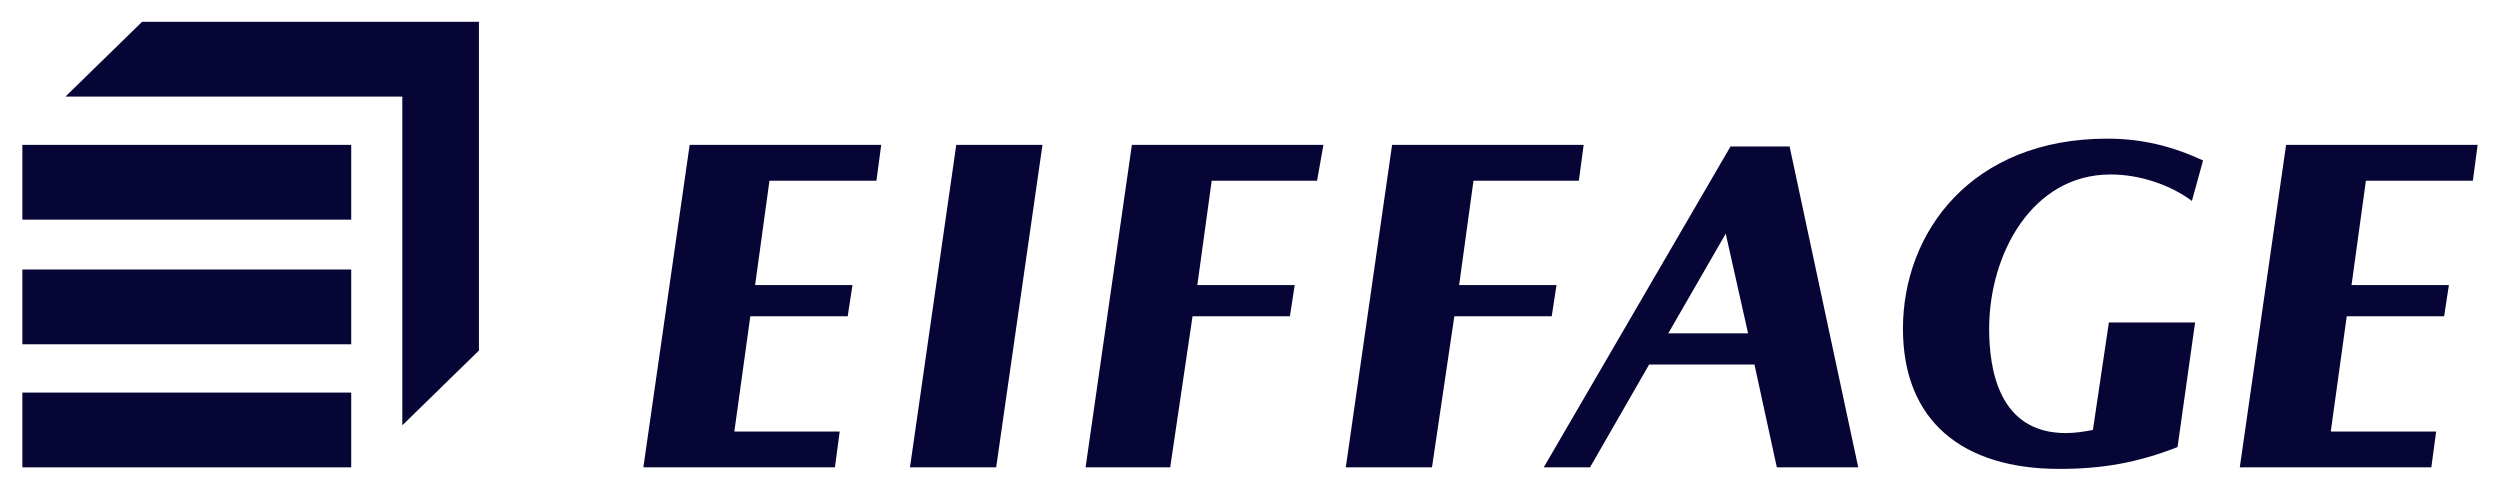
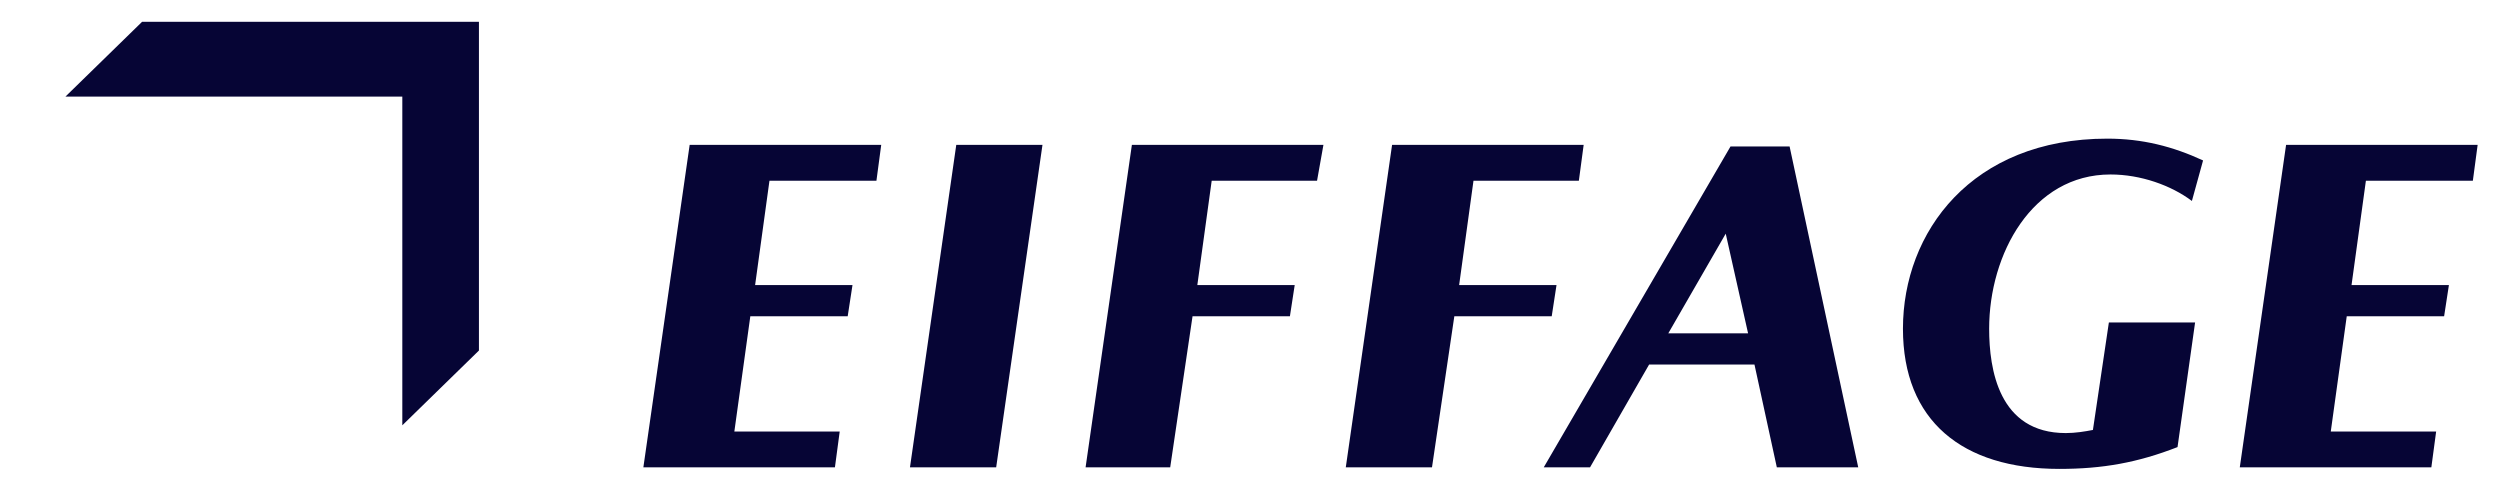
<svg xmlns="http://www.w3.org/2000/svg" width="162" height="32" fill="none">
-   <path d="M22.759 25.439H1.449v4.845h21.31v-4.845zM22.759 17.464H1.449v4.845h21.31v-4.845zM22.759 9.388H1.449v4.845h21.31V9.388z" fill="#060535" />
  <path d="M9.207 1.413L4.24 6.26H26.07v21.3l4.965-4.846v-21.3H9.207zM142.035 13.022c-1.345-1.01-3.311-1.716-5.276-1.716-5.069 0-7.862 5.148-7.862 9.994 0 2.624.62 6.763 4.965 6.763.621 0 1.242-.101 1.759-.202l1.034-6.965h5.587l-1.138 8.075c-2.587 1.01-4.862 1.414-7.656 1.414-6.31 0-10.137-3.13-10.137-9.085 0-6.26 4.448-12.316 13.241-12.316 2.276 0 4.241.505 6.207 1.413l-.724 2.625zM64.552 30.284l3-20.896h-5.586l-3 20.896h5.586zM56.793 11.71l.31-2.322H44.69l-3 20.896h12.413l.31-2.322h-6.827l1.035-7.47h6.31l.31-2.019h-6.31l.93-6.763h6.932zM160.241 11.71l.31-2.322h-12.413l-3 20.896h12.413l.311-2.322h-6.828l1.035-7.47h6.31l.31-2.019h-6.31l.931-6.763h6.931zM85.345 11.71l.413-2.322H73.346l-3 20.896h5.483l1.448-9.792h6.31l.31-2.019h-6.31l.931-6.763h6.828zM102.31 11.71l.311-2.322H90.207l-3 20.896h5.586l1.448-9.792h6.311l.31-2.019h-6.31l.93-6.763h6.828zM108.103 21.603l3.724-6.461 1.449 6.46h-5.173zm7.035 8.681h5.275l-4.448-20.795h-3.827l-12.104 20.795h3l3.828-6.662h6.827l1.449 6.662z" fill="#060535" />
</svg>